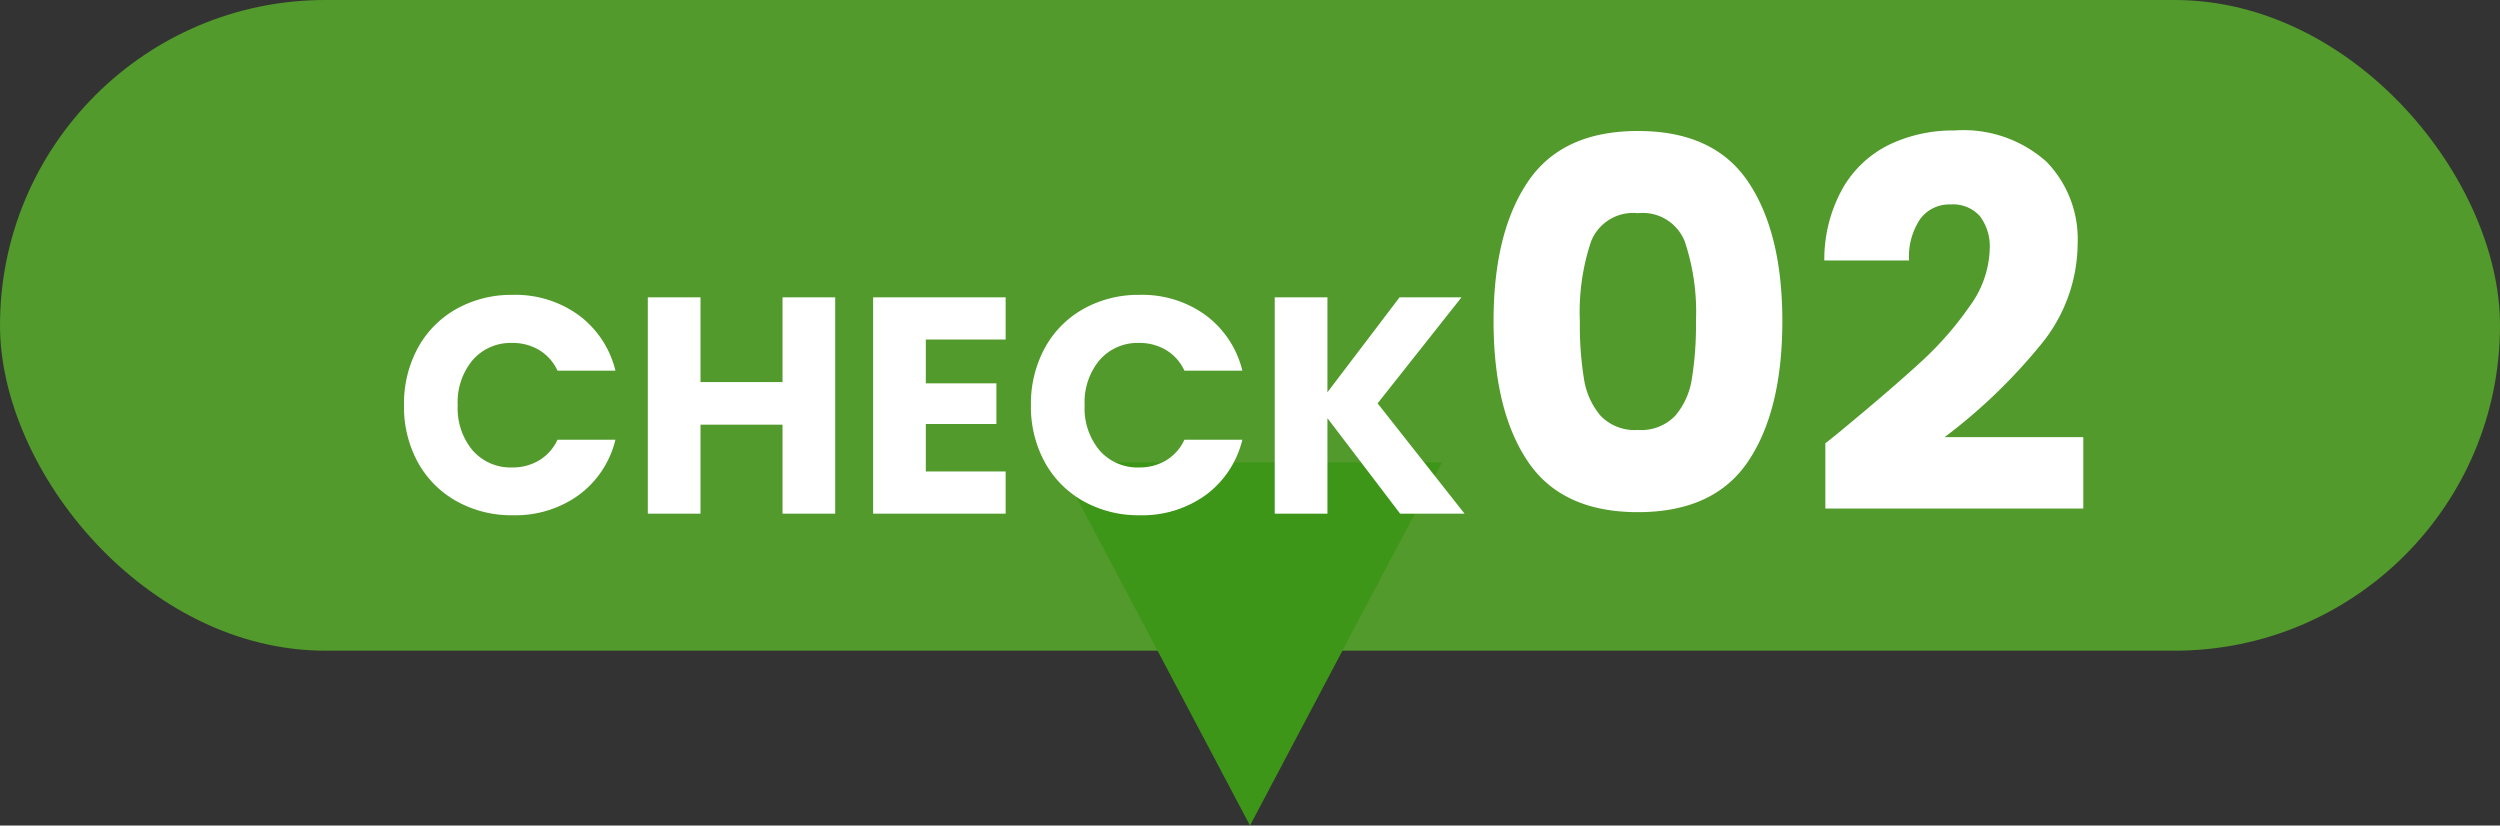
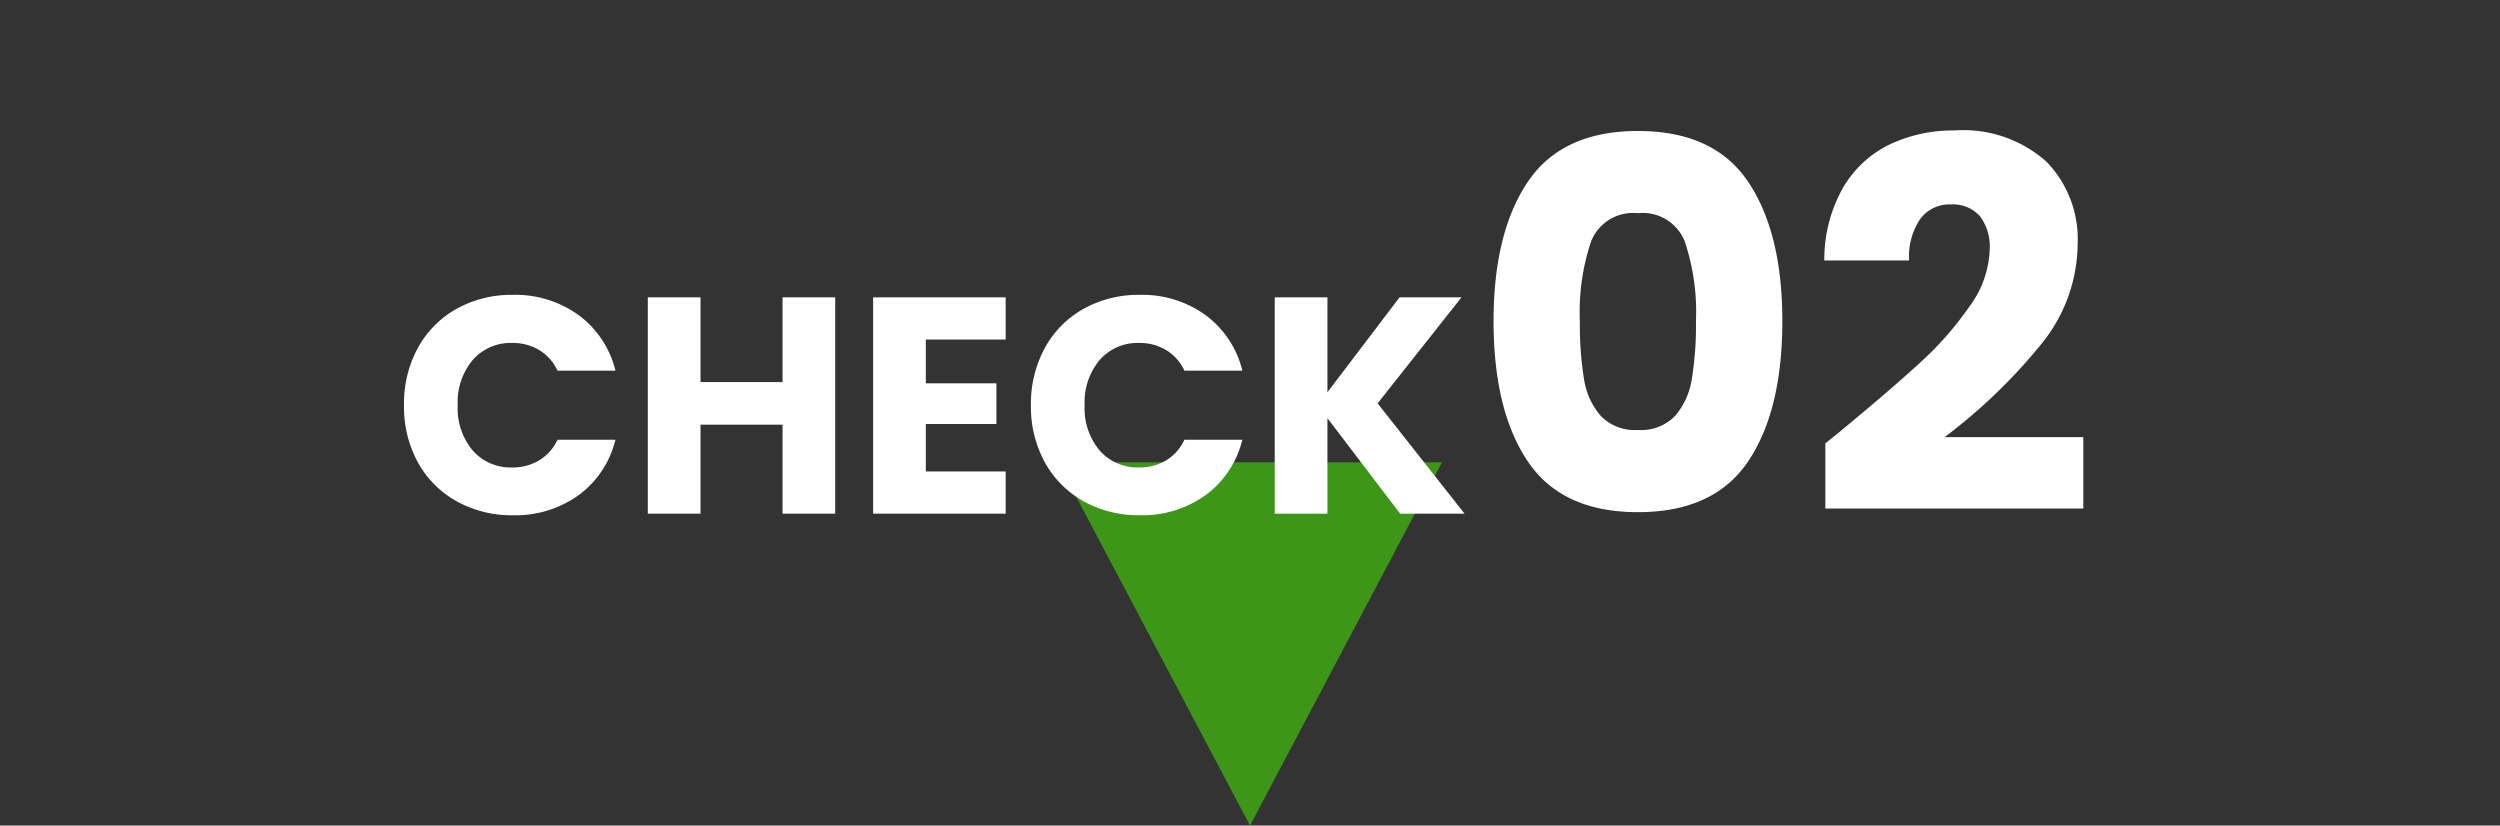
<svg xmlns="http://www.w3.org/2000/svg" width="146" height="48.213" viewBox="0 0 146 48.213">
  <rect x="0" y="0" width="146" height="48.213" fill="#333333" stroke="none" />
  <g id="point__balloon" transform="translate(0 -1.714)">
-     <rect id="長方形_4285" data-name="長方形 4285" width="146" height="38" rx="19" transform="translate(0 1.714)" fill="#519a2b" />
    <path id="パス_12577" data-name="パス 12577" d="M15.858,0l7.071,22.929L0,15.858Z" transform="translate(73 17.5) rotate(45)" fill="#3e9619" />
    <path id="パス_12996" data-name="パス 12996" d="M.594-6.336A6.792,6.792,0,0,1,1.4-9.675a5.789,5.789,0,0,1,2.259-2.286,6.558,6.558,0,0,1,3.285-.819A6.286,6.286,0,0,1,10.8-11.592a5.705,5.705,0,0,1,2.142,3.24H9.558A2.733,2.733,0,0,0,8.487-9.558a3.011,3.011,0,0,0-1.575-.414,2.94,2.94,0,0,0-2.3.99,3.831,3.831,0,0,0-.882,2.646A3.831,3.831,0,0,0,4.608-3.69a2.94,2.94,0,0,0,2.3.99,3.011,3.011,0,0,0,1.575-.414A2.733,2.733,0,0,0,9.558-4.32h3.384A5.664,5.664,0,0,1,10.8-1.089,6.319,6.319,0,0,1,6.948.09,6.558,6.558,0,0,1,3.663-.729,5.805,5.805,0,0,1,1.4-3.006,6.741,6.741,0,0,1,.594-6.336Zm25.182-6.3V0H22.7V-5.2H17.91V0H14.832V-12.636H17.91v4.95H22.7v-4.95Zm5.292,2.466v2.556H35.19v2.376H31.068v2.772H35.73V0H27.99V-12.636h7.74v2.466Zm6.138,3.834a6.792,6.792,0,0,1,.81-3.339,5.789,5.789,0,0,1,2.259-2.286,6.558,6.558,0,0,1,3.285-.819,6.286,6.286,0,0,1,3.852,1.188,5.705,5.705,0,0,1,2.142,3.24H46.17A2.733,2.733,0,0,0,45.1-9.558a3.011,3.011,0,0,0-1.575-.414,2.94,2.94,0,0,0-2.3.99,3.831,3.831,0,0,0-.882,2.646A3.831,3.831,0,0,0,41.22-3.69a2.94,2.94,0,0,0,2.3.99A3.011,3.011,0,0,0,45.1-3.114,2.733,2.733,0,0,0,46.17-4.32h3.384a5.664,5.664,0,0,1-2.142,3.231A6.319,6.319,0,0,1,43.56.09a6.558,6.558,0,0,1-3.285-.819,5.805,5.805,0,0,1-2.259-2.277A6.741,6.741,0,0,1,37.206-6.336ZM58.77,0,54.522-5.58V0H51.444V-12.636h3.078v5.544l4.212-5.544h3.618l-4.9,6.192L62.532,0Zm5.454-11.25q0-5.16,2-8.13t6.435-2.97q4.44,0,6.435,2.97t1.995,8.13q0,5.22-1.995,8.19T72.654-.09q-4.44,0-6.435-2.97T64.224-11.25Zm11.82,0a12.94,12.94,0,0,0-.66-4.665,2.64,2.64,0,0,0-2.73-1.635,2.64,2.64,0,0,0-2.73,1.635,12.94,12.94,0,0,0-.66,4.665,19.613,19.613,0,0,0,.24,3.375,4.319,4.319,0,0,0,.975,2.16,2.762,2.762,0,0,0,2.175.825,2.762,2.762,0,0,0,2.175-.825,4.319,4.319,0,0,0,.975-2.16A19.613,19.613,0,0,0,76.044-11.25ZM83.6-4.11q1.02-.81.93-.75,2.94-2.43,4.635-3.99a19.189,19.189,0,0,0,2.865-3.27,5.909,5.909,0,0,0,1.17-3.33,2.931,2.931,0,0,0-.57-1.92,2.09,2.09,0,0,0-1.71-.69,2.111,2.111,0,0,0-1.785.855,3.942,3.942,0,0,0-.645,2.415h-4.95a8.5,8.5,0,0,1,1.1-4.26,6.36,6.36,0,0,1,2.73-2.52,8.62,8.62,0,0,1,3.765-.81,7.27,7.27,0,0,1,5.385,1.83,6.481,6.481,0,0,1,1.815,4.77,9.355,9.355,0,0,1-2.19,5.955,32.252,32.252,0,0,1-5.58,5.355h8.1V-.3H83.6Z" transform="translate(23 31.714)" fill="#fff" />
  </g>
</svg>